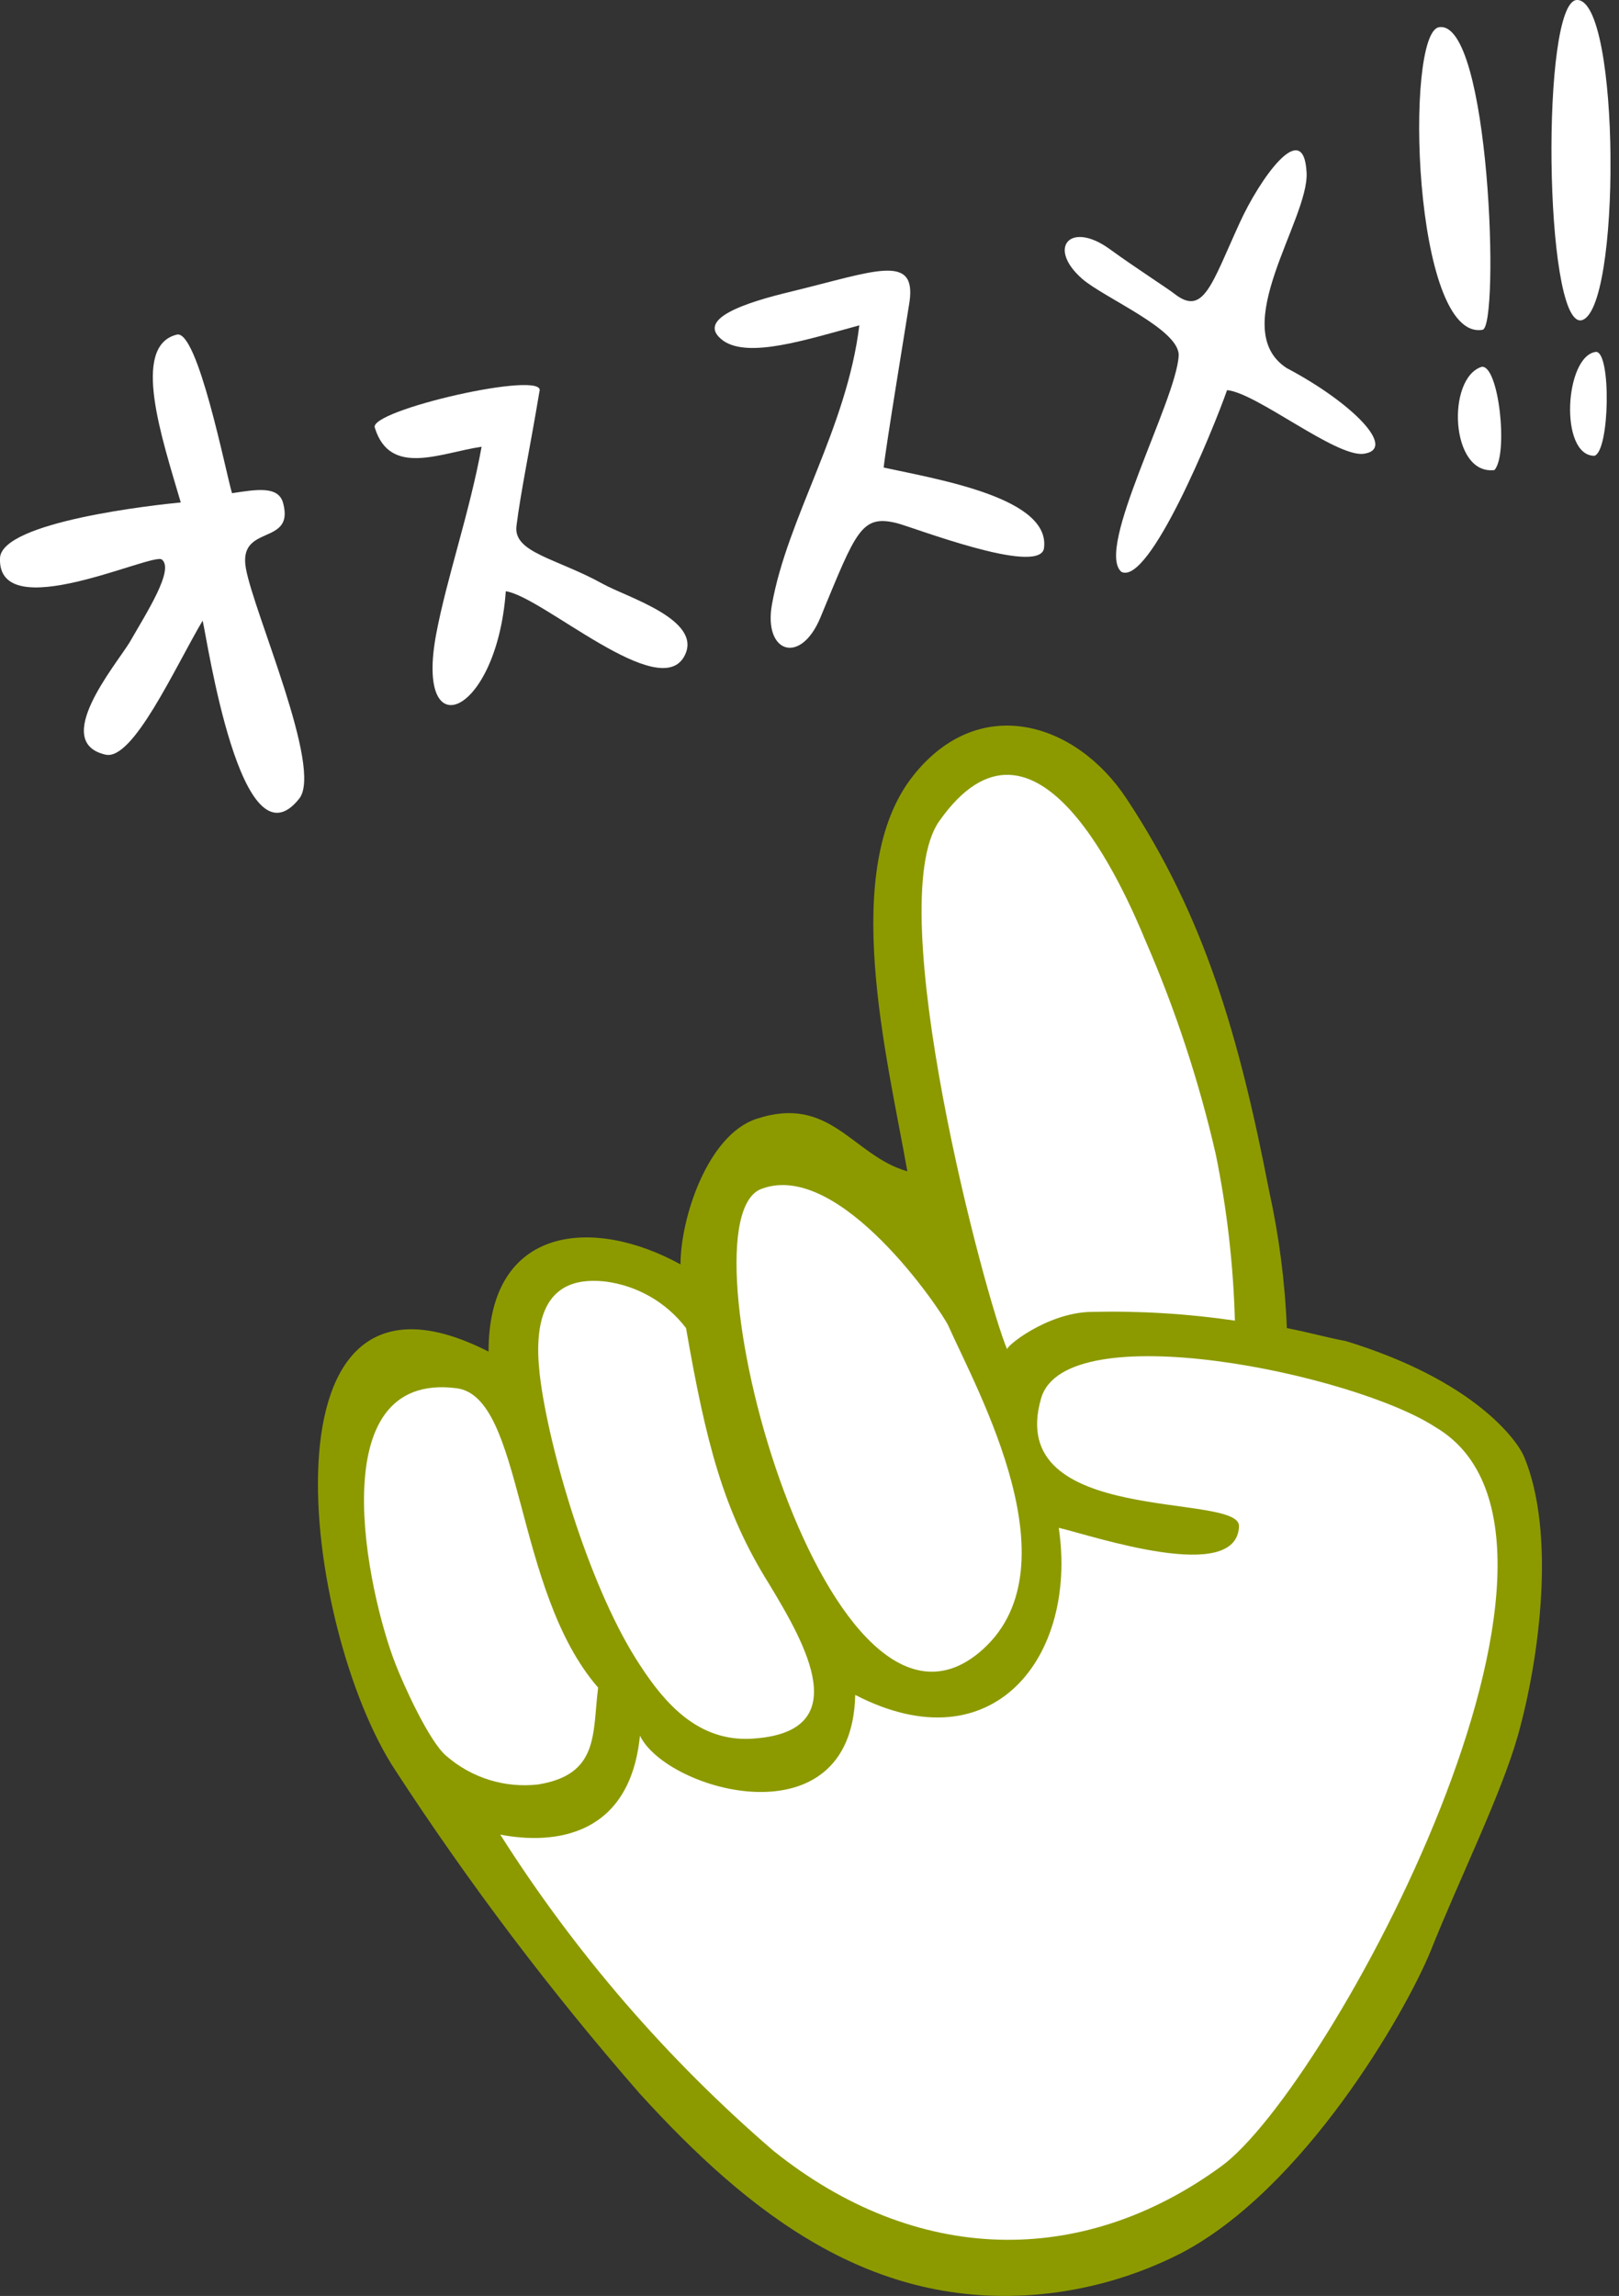
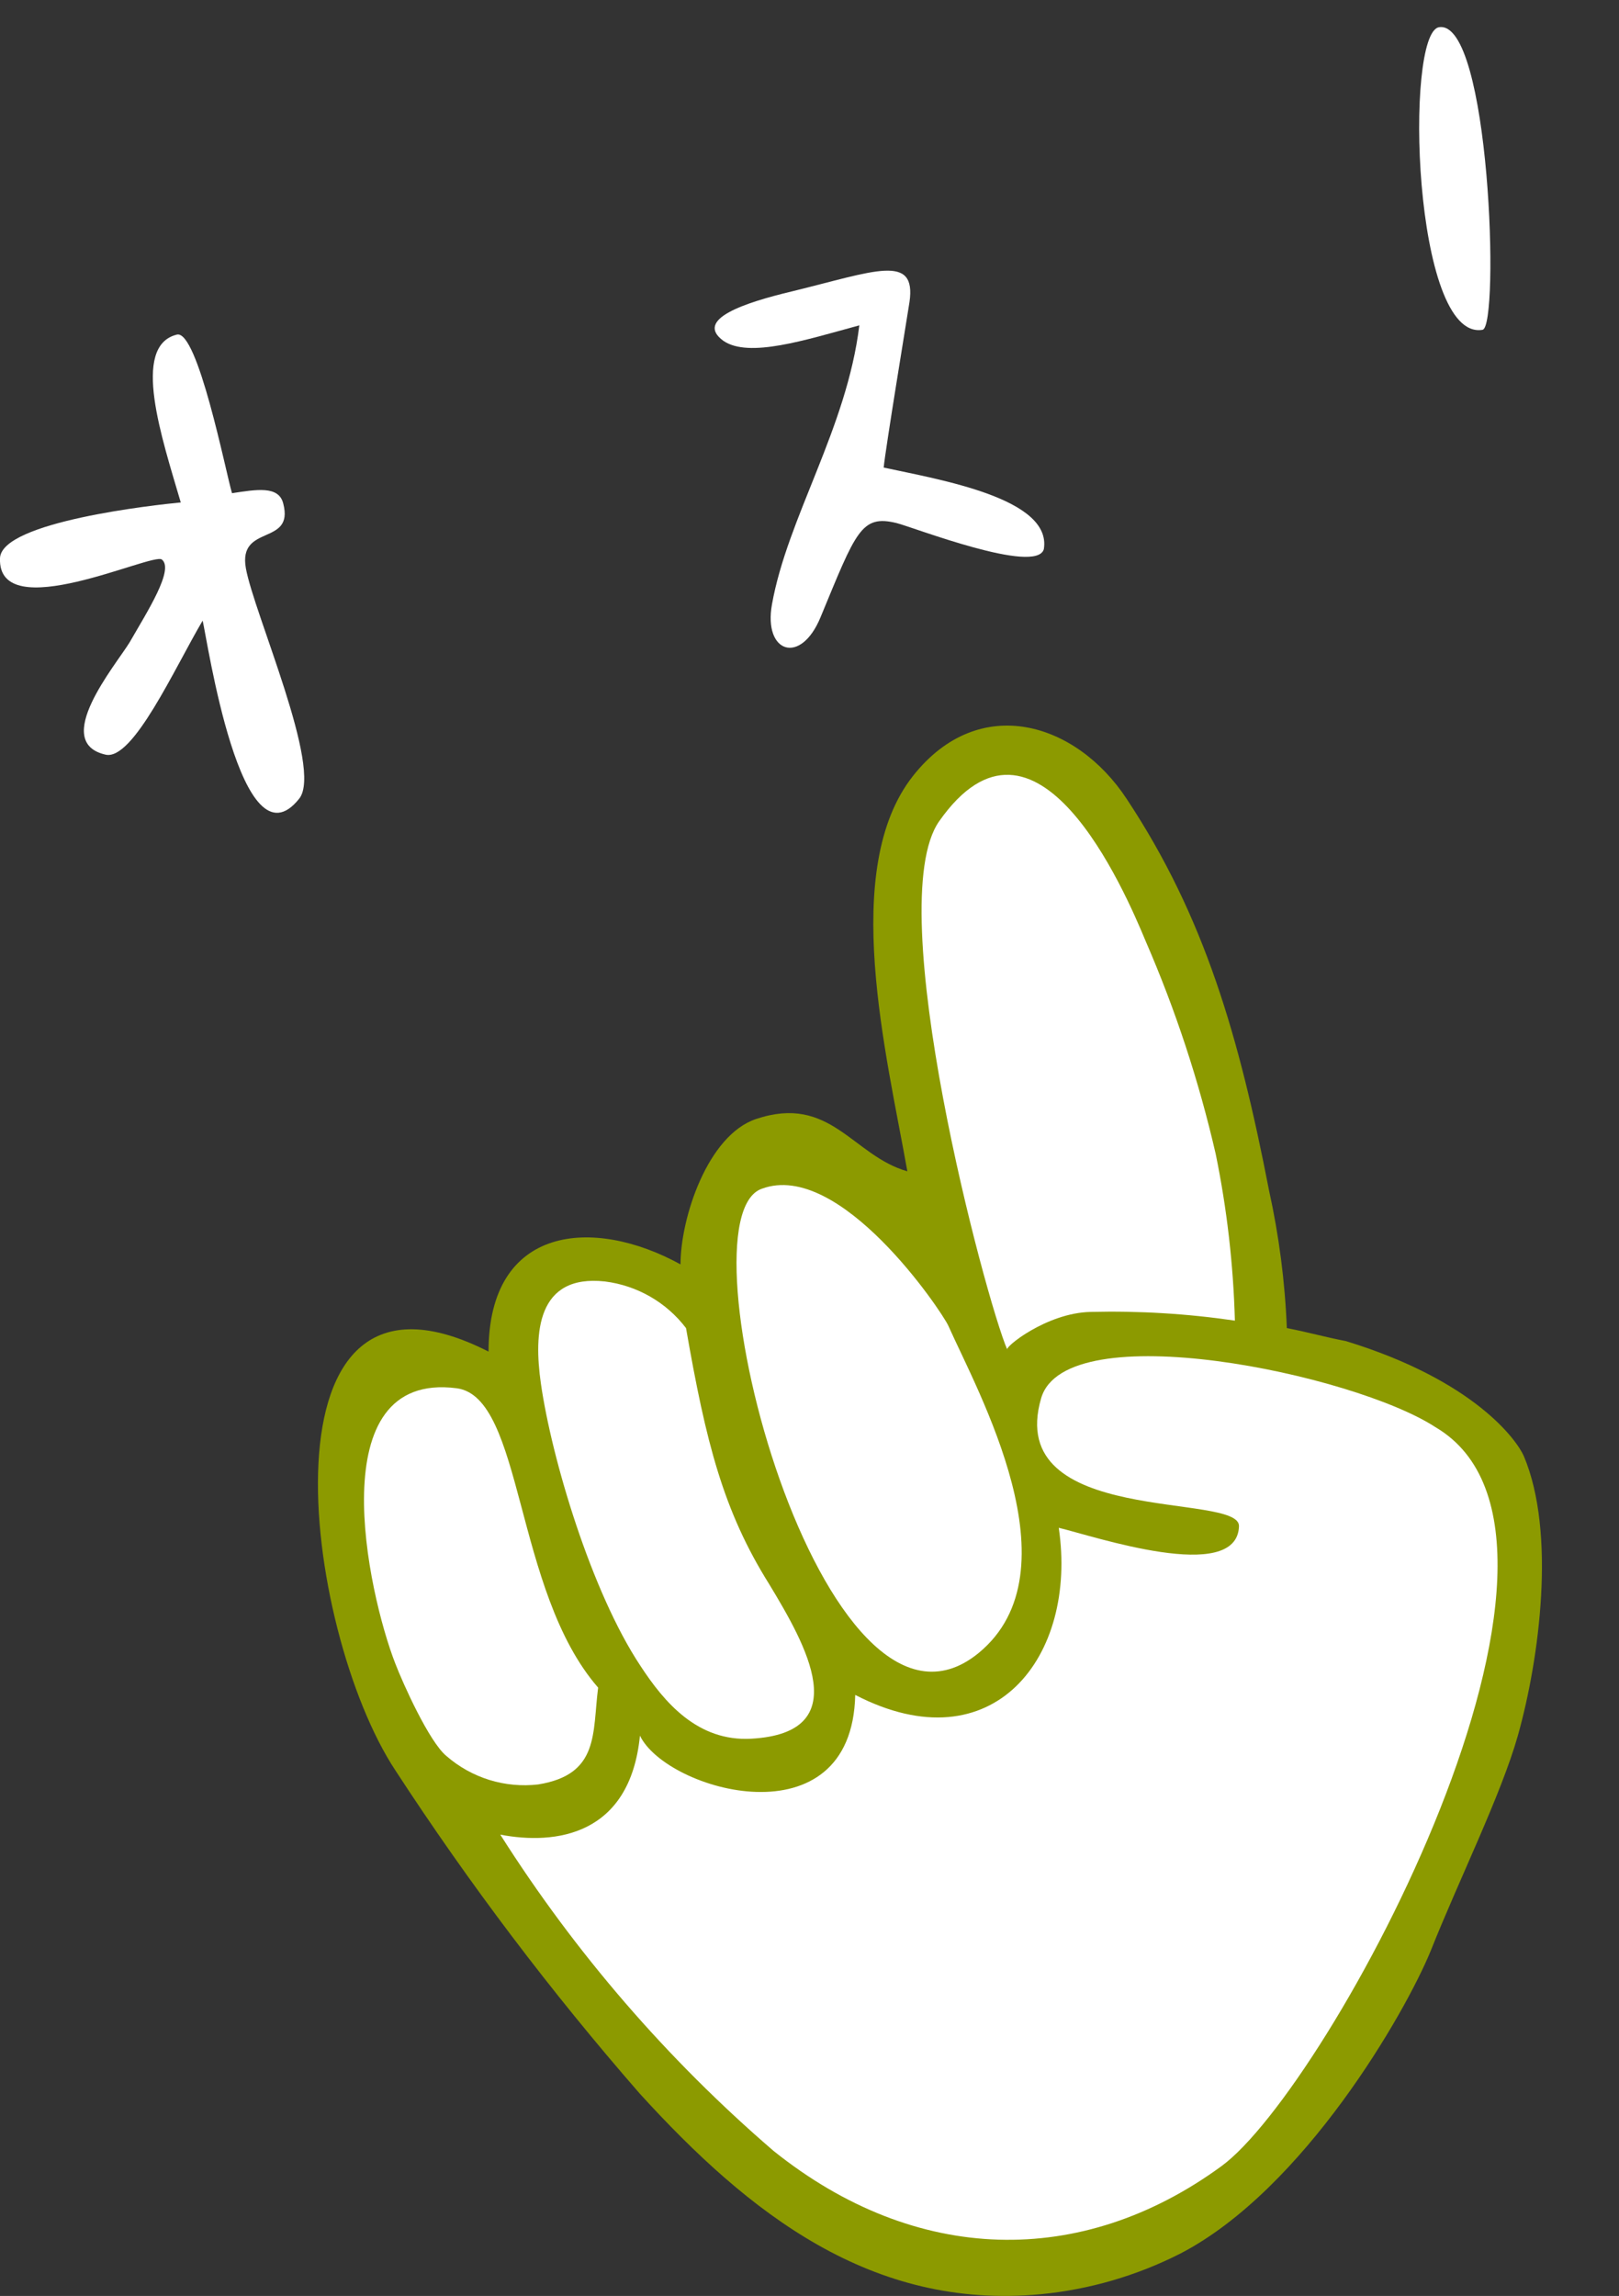
<svg xmlns="http://www.w3.org/2000/svg" width="91" height="129" viewBox="0 0 91 129" fill="none">
  <rect x="0" y="0" width="91" height="129" fill="#333333" stroke="none" />
  <g clip-path="url(#clip0_105_85)">
    <path fill-rule="evenodd" clip-rule="evenodd" d="M66.36 126.61C63.909 127.857 61.247 128.634 58.51 128.9C49.01 129.8 42.11 124.39 35.95 117.62C30.959 111.901 26.374 105.84 22.23 99.48C17 91.58 14.17 69.18 27.46 75.94C27.46 68.83 33.35 68.34 38.25 71.04C38.25 68.44 39.77 63.78 42.5 62.87C46.69 61.47 47.92 64.94 51 65.81C49.84 59.27 47.18 48.81 51.33 43.58C55.05 38.89 60.5 40.58 63.33 44.89C67.71 51.5 69.65 58.24 71.33 66.89C71.891 69.432 72.226 72.019 72.33 74.62C73.58 74.86 74.4 75.11 75.65 75.35C82.9 77.57 85.27 80.94 85.65 81.81C87.47 86.12 86.53 93.19 85.32 97.5C84.38 100.83 81.99 105.65 80.42 109.6C79 113.08 73.3 123 66.36 126.61Z" fill="#8C9A00" />
    <path fill-rule="evenodd" clip-rule="evenodd" d="M80.69 80.19C76.1 77.19 59.9 73.82 58.52 78.56C56.41 85.8 69.7 83.82 69.64 85.75C69.54 89.05 61.42 86.29 59.51 85.84C60.58 93.05 55.85 99.25 48.07 95.23C47.89 103.6 37.47 100.63 35.97 97.52C35.41 103.15 31.21 103.67 28.12 103.08C32.336 109.728 37.512 115.716 43.48 120.85C51.48 127.26 60.79 127.45 68.65 121.71C74.71 117.29 91.35 86.47 80.69 80.19Z" fill="white" />
    <path fill-rule="evenodd" clip-rule="evenodd" d="M56.62 75.84C56.39 75.74 58.81 73.76 61.31 73.71C64.019 73.644 66.729 73.808 69.41 74.2C69.324 71.051 68.963 67.916 68.33 64.83C67.388 60.738 66.072 56.742 64.4 52.89C63.2 50 58.21 38.43 52.79 46.14C49.49 50.83 55.39 73 56.62 75.84Z" fill="white" />
    <path fill-rule="evenodd" clip-rule="evenodd" d="M42.82 66.79C38 68.48 46.27 100 55 92.88C60.62 88.27 54.94 78.17 53.3 74.48C52.92 73.66 47.21 65.16 42.82 66.79Z" fill="white" />
    <path fill-rule="evenodd" clip-rule="evenodd" d="M38.56 74.62C38.013 73.902 37.328 73.3 36.544 72.85C35.761 72.4 34.896 72.111 34 72C30.17 71.58 30 74.9 30.4 77.72C31 81.94 33.24 89.45 36 93.6C37.34 95.65 39.21 97.86 42.23 97.69C48.12 97.36 45.3 92.42 43.23 89C40.65 84.88 39.68 81.05 38.56 74.62Z" fill="white" />
    <path fill-rule="evenodd" clip-rule="evenodd" d="M33.62 94.82C28.87 89.37 29.44 78.5 25.67 78C17.94 77 20.67 89.5 22.22 93.47C22.65 94.59 24.12 97.86 25.09 98.66C25.791 99.271 26.613 99.729 27.501 100.005C28.39 100.28 29.326 100.367 30.25 100.26C33.71 99.7 33.29 97.36 33.62 94.82Z" fill="white" />
-     <path fill-rule="evenodd" clip-rule="evenodd" d="M88.63 -2.49247e-05C91.09 -0.09 91.14 17.65 88.86 18C86.79 18.21 86.6 0.07 88.63 -2.49247e-05Z" fill="white" />
    <path fill-rule="evenodd" clip-rule="evenodd" d="M83.33 18.53C79.42 19.19 78.93 1.87 80.88 1.53C83.75 1.05 84.3 18.36 83.33 18.53Z" fill="white" />
-     <path fill-rule="evenodd" clip-rule="evenodd" d="M72.32 20.68C76 22.62 78.6 25.25 76.62 25.5C75.02 25.65 70.62 22.07 68.97 21.92C68.21 24.1 64.6 32.92 63.03 32.13C61.54 30.84 66.11 22.52 66.25 19.99C66.33 18.52 62.11 16.77 60.83 15.67C58.83 13.92 60.15 12.38 62.38 14C63.84 15.06 65.55 16.15 66.03 16.52C67.65 17.78 68.1 15.97 69.68 12.52C70.78 10.1 73.28 6.52 73.44 9.7C73.58 12.33 68.93 18.47 72.32 20.68Z" fill="white" />
    <path fill-rule="evenodd" clip-rule="evenodd" d="M9.94 18.8C11.11 18.51 12.69 26.53 13.04 27.71C14.43 27.5 15.67 27.28 15.92 28.29C16.55 30.7 13.37 29.41 13.82 31.93C14.27 34.45 18.16 43.18 16.82 44.87C13.55 48.99 11.64 35.87 11.39 34.87C9.82 37.53 7.47 42.76 5.93 42.4C2.86 41.7 6.48 37.4 7.28 36.1C8.28 34.36 9.8 32 9.1 31.44C8.63 31 -0.15 35.23 -5.30877e-05 31.36C0.08 29.3 8.8 28.36 10.16 28.23C9.11 24.64 7.34 19.44 9.94 18.8Z" fill="white" />
    <path fill-rule="evenodd" clip-rule="evenodd" d="M49.67 26.27C52.81 26.95 59.15 28 58.67 30.86C58.24 32.31 51.32 29.62 50.4 29.39C48.4 28.9 48.12 29.85 46.12 34.68C45 37.4 42.9 36.68 43.39 33.96C44.26 29.08 47.6 24.06 48.3 18.28C45.25 19.11 42.09 20.13 40.66 19.15C39 17.94 41.88 17 44.52 16.37C49.16 15.24 51.52 14.21 51.12 16.97C50.94 18.12 49.76 25.29 49.67 26.27Z" fill="white" />
-     <path fill-rule="evenodd" clip-rule="evenodd" d="M30.32 22C29.79 25.18 29.27 27.62 29.03 29.55C28.84 31.06 31.28 31.36 33.91 32.82C35.25 33.56 39.49 34.82 38.49 36.82C37.13 39.57 30.49 33.51 28.43 33.22C27.92 40.22 23.29 42.14 24.52 35.61C25.11 32.48 26.4 28.78 27.07 25.1C24.73 25.45 21.93 26.8 21.07 24.04C20.63 23.06 30.81 20.74 30.32 22Z" fill="white" />
-     <path fill-rule="evenodd" clip-rule="evenodd" d="M89.62 25.61C87.62 25.61 87.95 19.97 89.71 19.77C90.57 19.78 90.48 25.34 89.62 25.61Z" fill="white" />
-     <path fill-rule="evenodd" clip-rule="evenodd" d="M84 26.41C81.52 26.72 81.29 21.25 83.28 20.61C84.25 20.49 84.79 25.53 84 26.41Z" fill="white" />
  </g>
  <defs>
    <clipPath id="clip0_105_85">
      <rect width="90.52" height="129" fill="white" />
    </clipPath>
  </defs>
</svg>